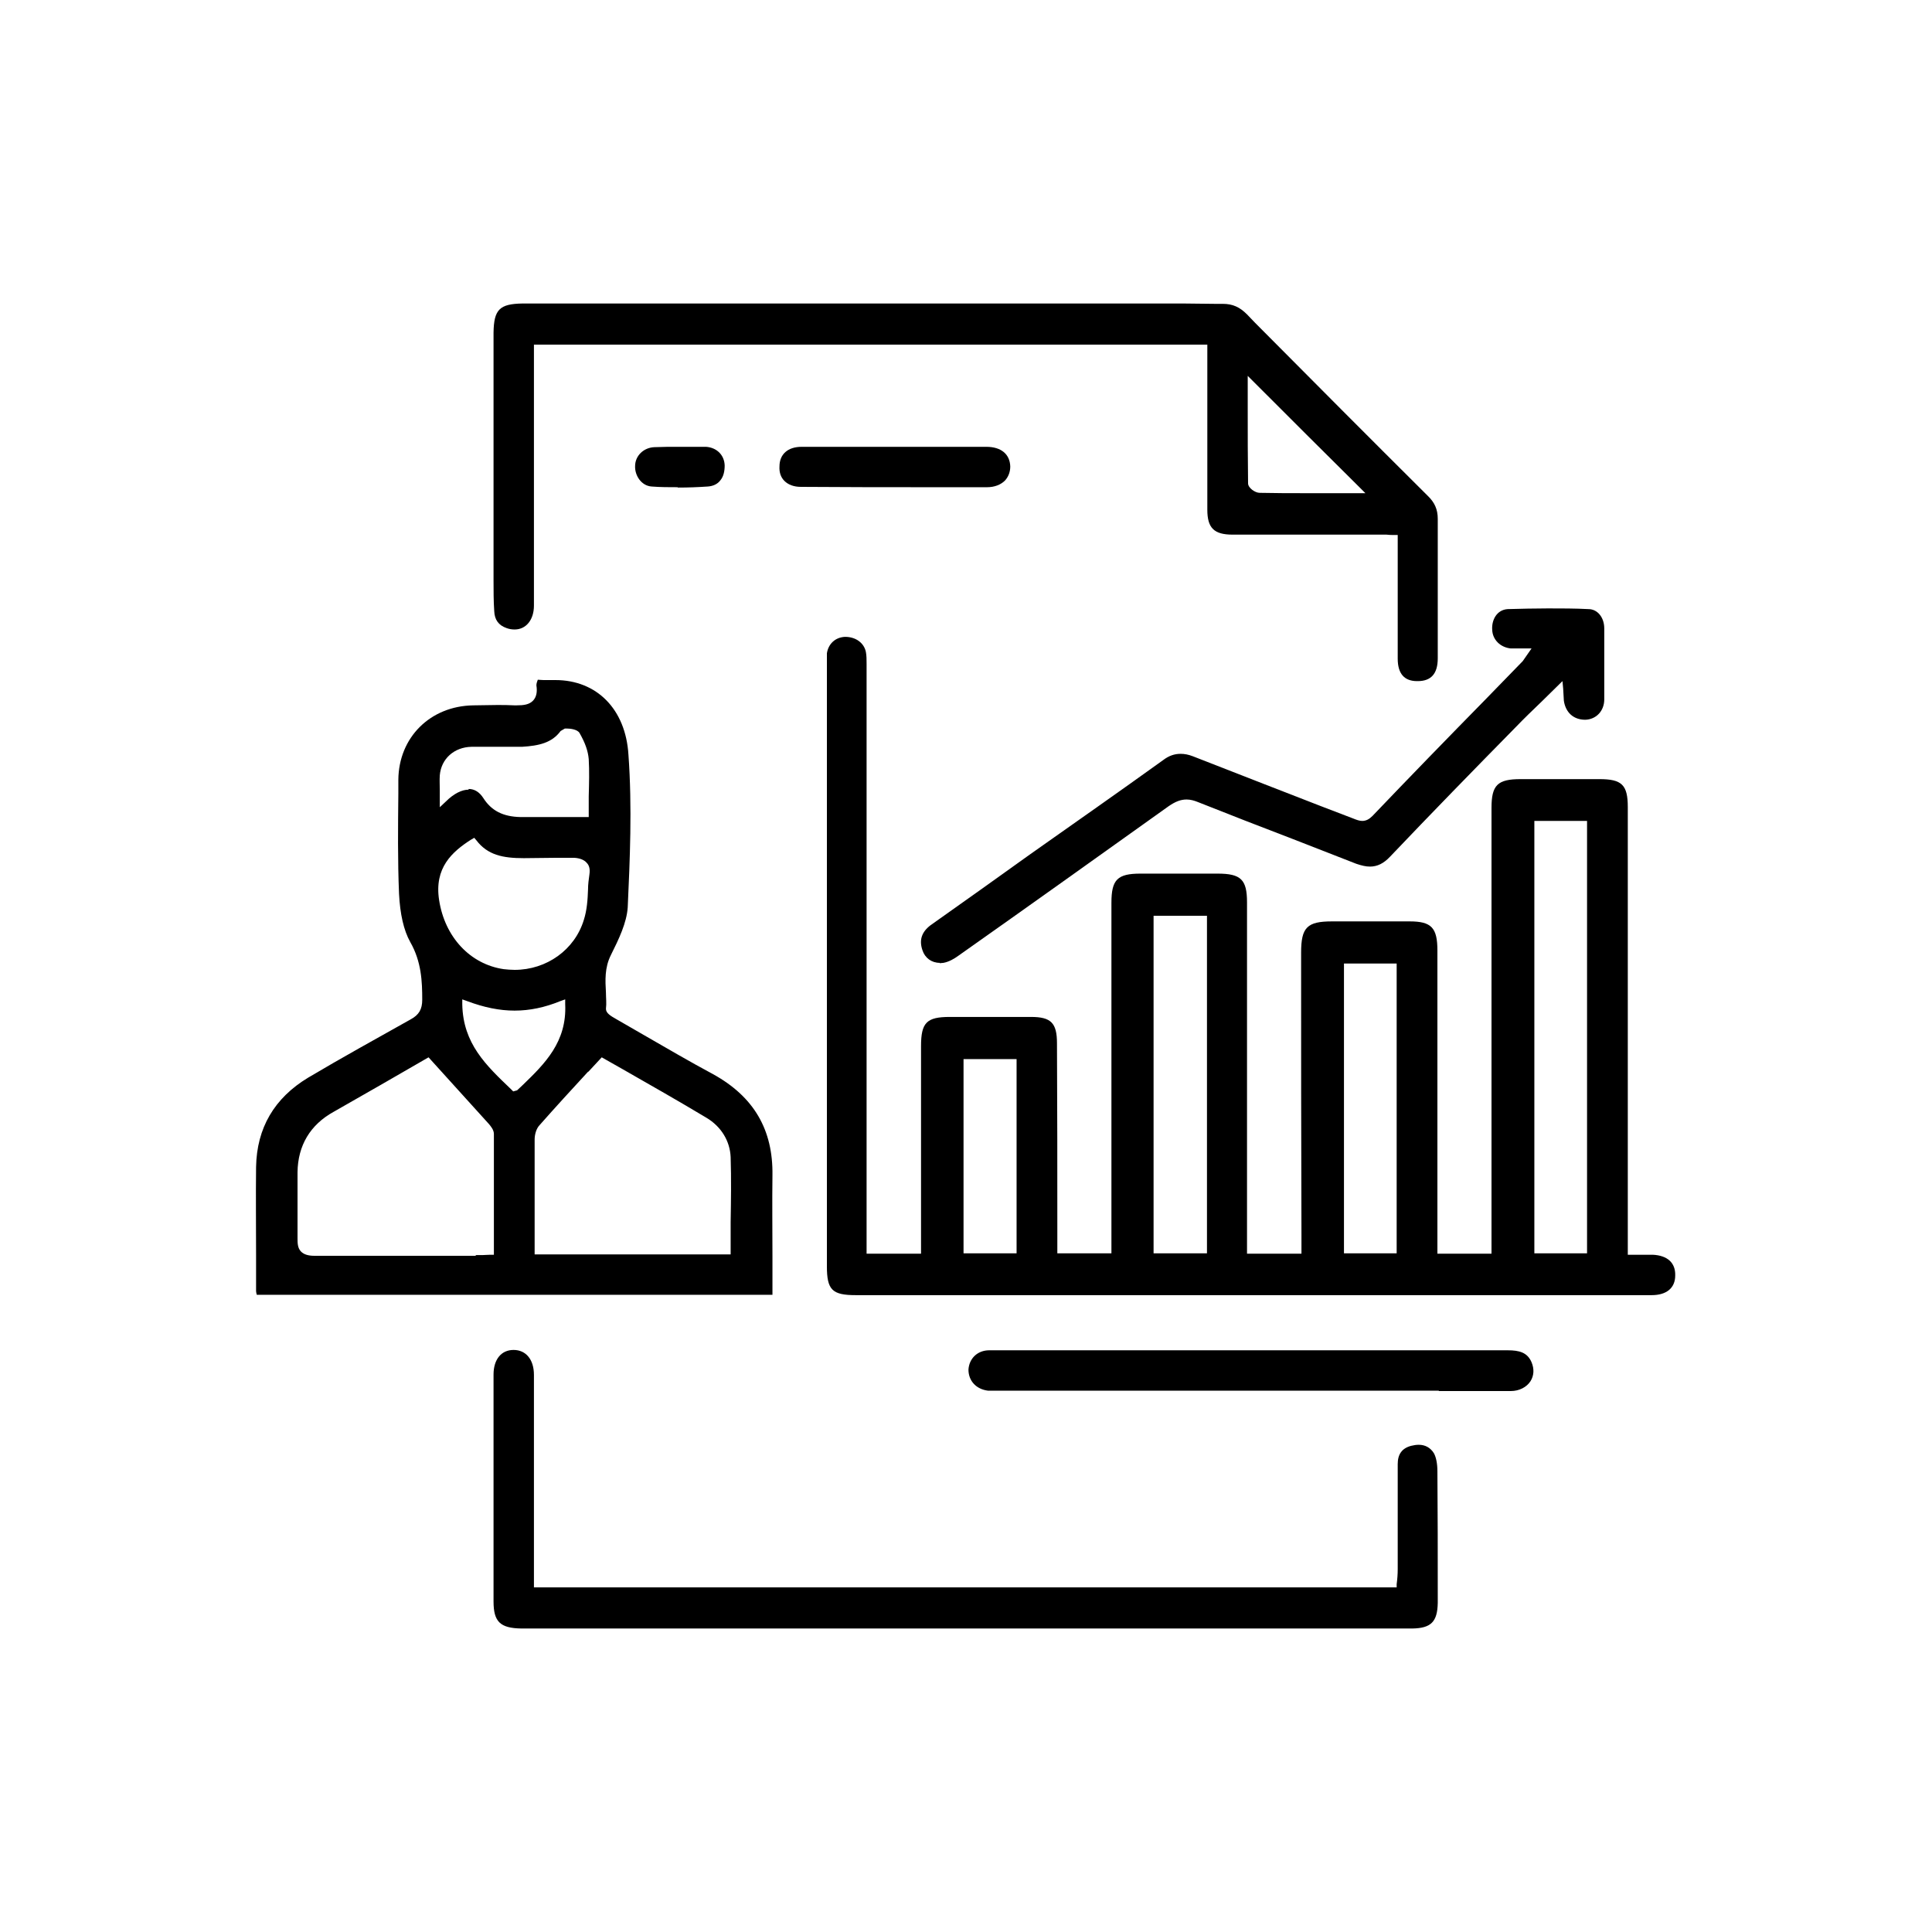
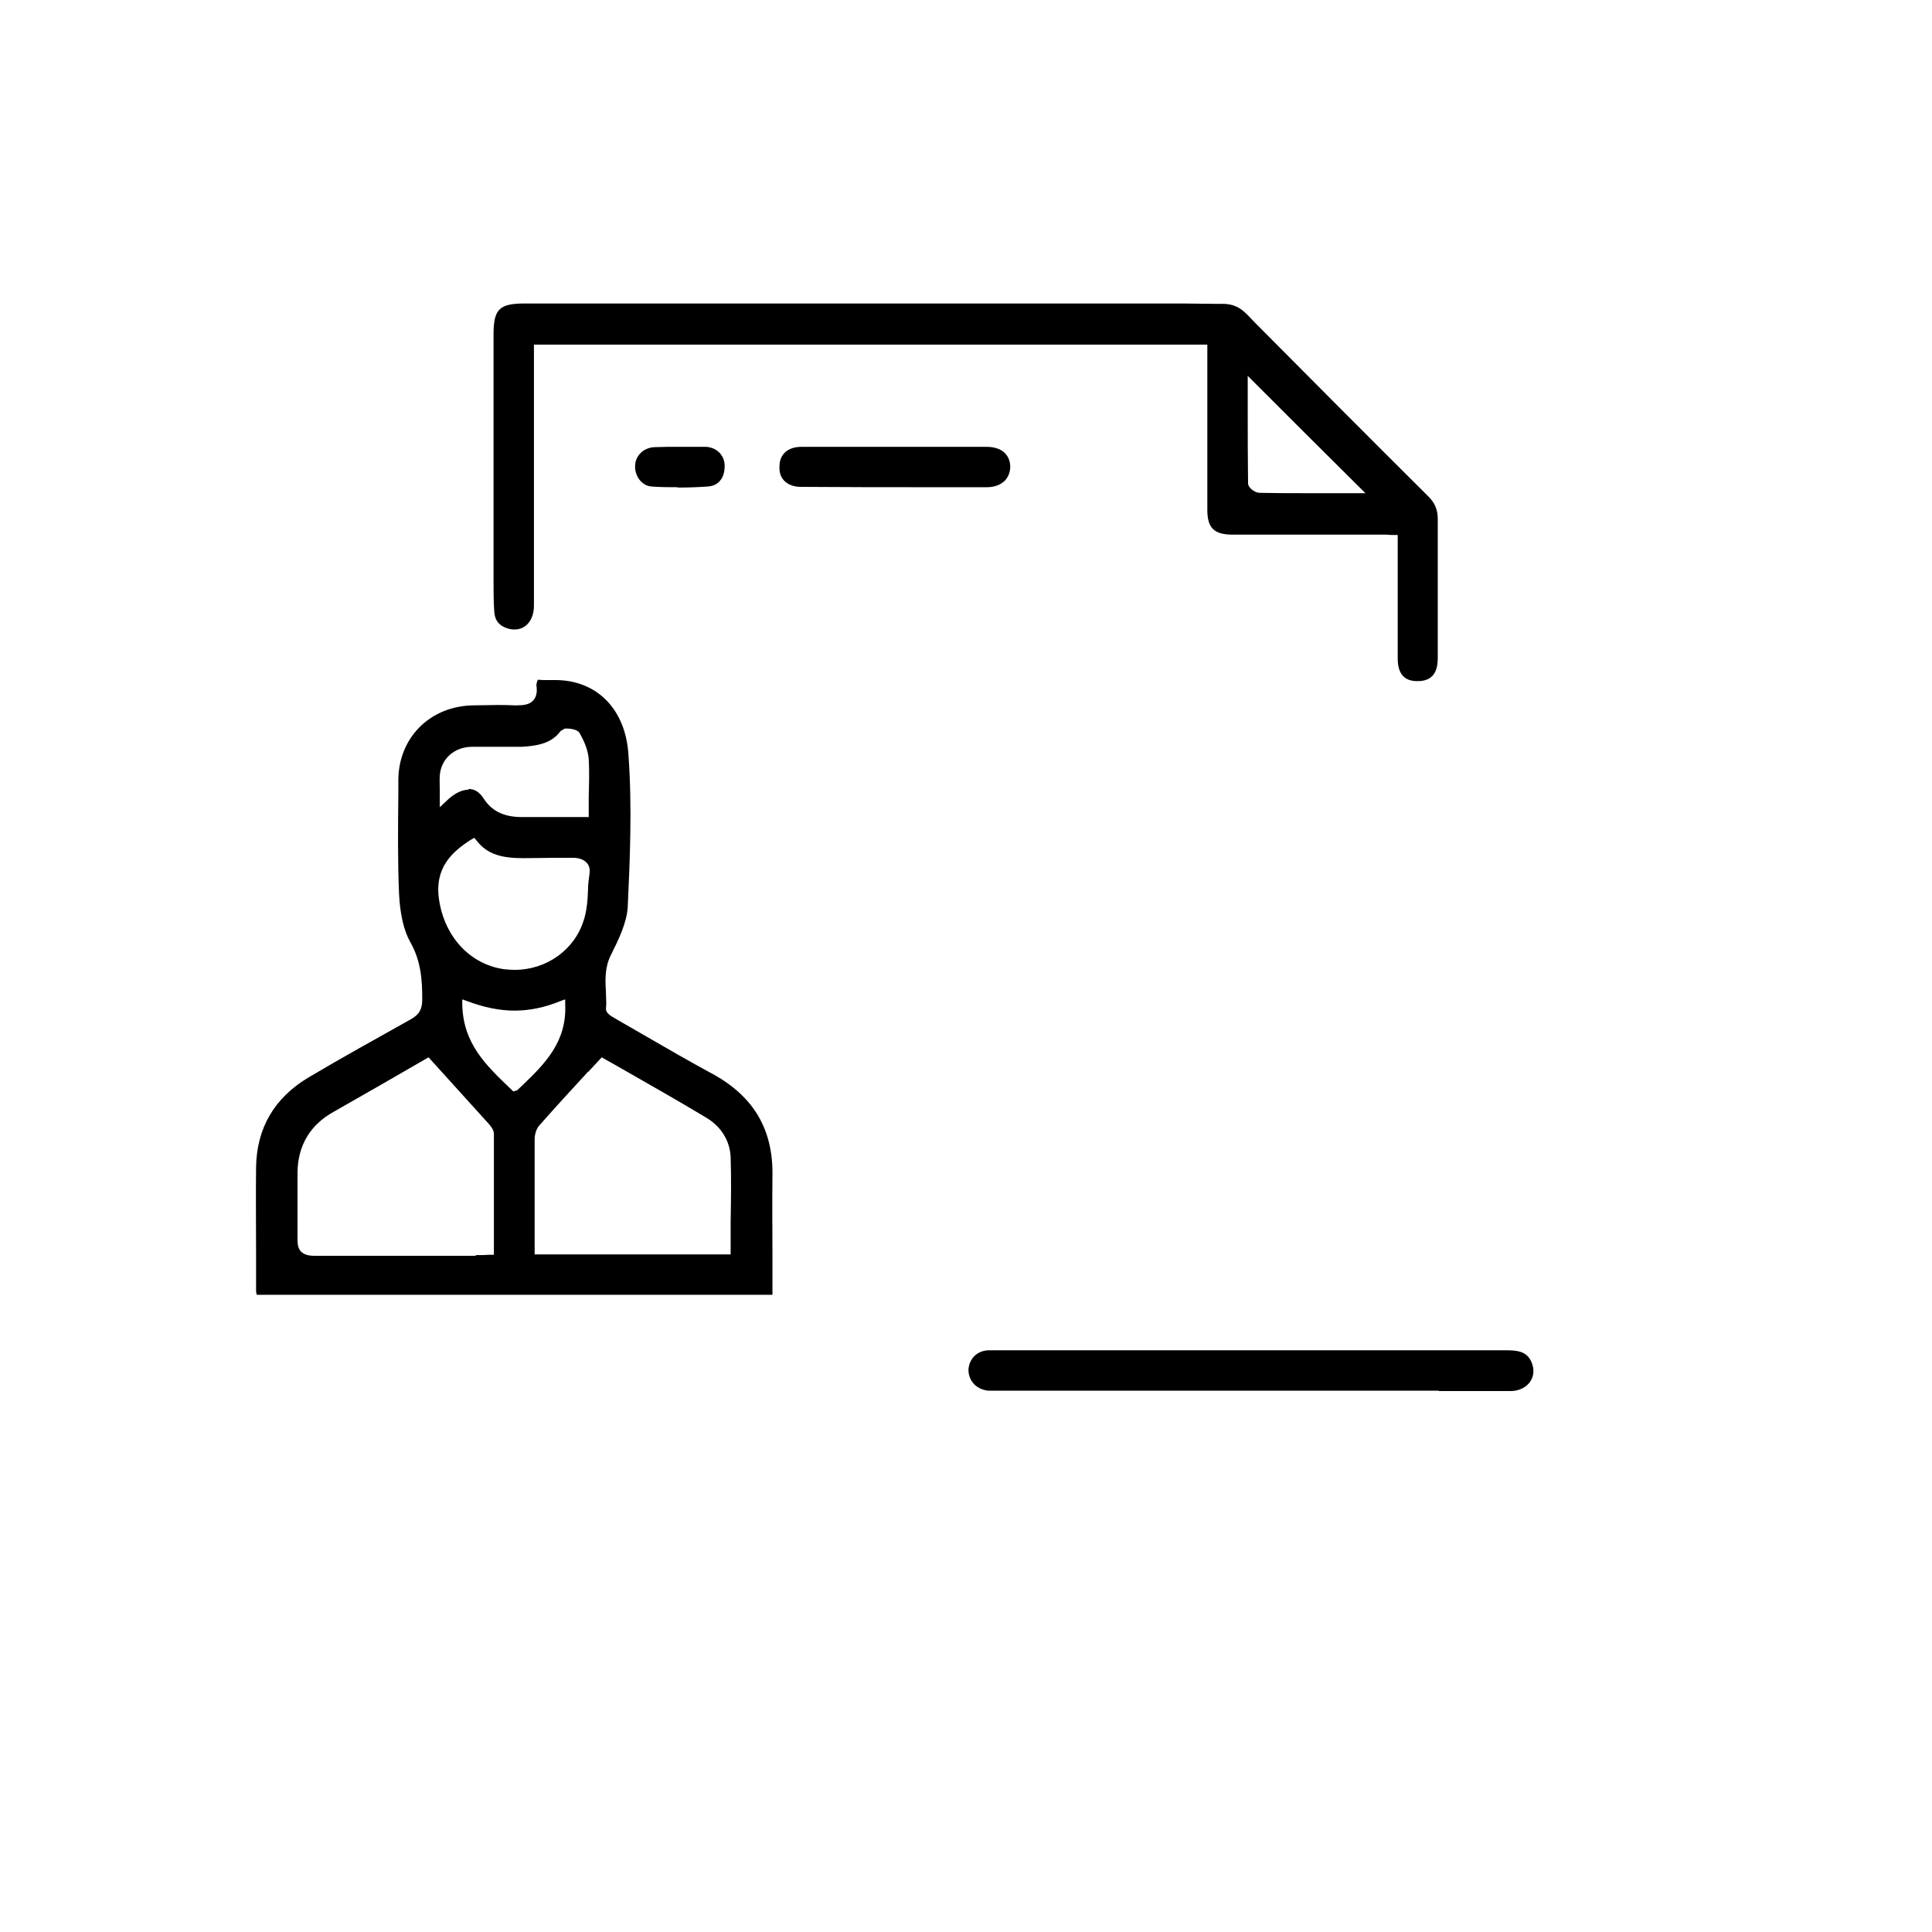
<svg xmlns="http://www.w3.org/2000/svg" width="55" height="55" viewBox="0 0 55 55" fill="none">
  <g clip-path="url(#clip0_6127_10203)">
-     <path d="M24.36 36.87C23.69 36.87 23.54 36.72 23.54 36.05V18.94C23.54 18.77 23.54 18.68 23.54 18.6C23.58 18.33 23.78 18.14 24.06 18.13C24.37 18.13 24.6 18.31 24.65 18.56C24.67 18.66 24.67 18.79 24.67 18.9V35.69H26.22V29.78C26.22 29.11 26.38 28.95 27.04 28.95C27.81 28.95 28.59 28.95 29.35 28.95C29.92 28.95 30.09 29.12 30.09 29.7C30.1 31.53 30.1 33.34 30.1 35.16V35.68H31.64V35.16C31.64 33.58 31.64 32 31.64 30.43C31.64 28.86 31.64 27.28 31.64 25.7C31.64 25.04 31.81 24.87 32.47 24.87H33.2H34.66C35.33 24.87 35.5 25.04 35.5 25.69V35.69H37.05V35.17C37.04 32.49 37.04 29.81 37.04 27.12C37.04 26.4 37.21 26.23 37.92 26.23H40.13C40.75 26.23 40.92 26.41 40.92 27.06V35.11C40.92 35.21 40.92 35.31 40.92 35.42V35.69H42.46V23C42.46 22.35 42.63 22.18 43.29 22.18H45.53C46.17 22.18 46.34 22.34 46.34 22.98V35.72H47.05C47.47 35.74 47.7 35.95 47.69 36.31C47.69 36.67 47.44 36.87 47.02 36.87H24.35H24.36ZM38.26 35.68H39.76V27.43H38.26V35.68ZM43.68 35.68H45.18V23.37H43.68V35.68ZM32.84 35.68H34.36V26.07H32.84V35.68ZM27.43 35.68H28.94V30.15H27.43V35.68Z" fill="black" />
    <path d="M7.31 36.86C7.31 36.86 7.29 36.79 7.29 36.75V35.73C7.29 34.89 7.28 34.06 7.29 33.22C7.31 32.11 7.81 31.26 8.77 30.68C9.73 30.11 10.71 29.57 11.69 29.02C11.93 28.89 12.02 28.73 12.02 28.46C12.02 27.95 12 27.38 11.68 26.82C11.49 26.48 11.39 26.02 11.36 25.45C11.32 24.5 11.33 23.53 11.34 22.59V22.2C11.35 20.99 12.25 20.1 13.47 20.08C13.69 20.08 13.92 20.07 14.15 20.07C14.32 20.07 14.48 20.07 14.65 20.08C14.67 20.08 14.68 20.08 14.7 20.08C14.91 20.08 15.07 20.06 15.18 19.94C15.27 19.84 15.3 19.7 15.27 19.51C15.27 19.46 15.29 19.4 15.31 19.35C15.35 19.35 15.41 19.36 15.47 19.36C15.57 19.36 15.69 19.36 15.81 19.36C16.99 19.36 17.81 20.19 17.89 21.48C18 22.98 17.93 24.51 17.87 25.83C17.84 26.27 17.62 26.73 17.39 27.19C17.21 27.55 17.23 27.91 17.25 28.26C17.25 28.41 17.27 28.56 17.25 28.72C17.25 28.84 17.38 28.92 17.54 29.01L18.32 29.46C18.98 29.84 19.63 30.22 20.3 30.58C21.46 31.22 22.01 32.16 21.99 33.46C21.98 34.23 21.99 34.99 21.99 35.77V36.86H7.31ZM13.53 35.73C13.6 35.73 13.66 35.73 13.73 35.73C13.8 35.73 13.87 35.72 13.96 35.72H14.06V35.62C14.06 34.49 14.06 33.38 14.06 32.28C14.06 32.16 13.96 32.05 13.92 32L12.2 30.1L12.13 30.14C11.3 30.62 10.4 31.14 9.5 31.65C8.83 32.02 8.48 32.61 8.47 33.37C8.47 33.64 8.47 33.91 8.47 34.17C8.47 34.53 8.47 34.89 8.47 35.25C8.47 35.38 8.47 35.53 8.57 35.63C8.65 35.71 8.77 35.75 8.95 35.75H10.49H13.56L13.53 35.73ZM16.74 30.51C16.27 31.02 15.82 31.51 15.37 32.02C15.26 32.13 15.22 32.31 15.22 32.44C15.22 33.12 15.22 33.81 15.22 34.49V35.71H20.8V34.79C20.81 34.17 20.82 33.56 20.8 32.94C20.78 32.48 20.53 32.07 20.11 31.82C19.31 31.34 18.5 30.88 17.73 30.44L17.13 30.1L16.75 30.51H16.74ZM13.16 28.59C13.18 29.71 13.84 30.33 14.54 31L14.61 31.07L14.72 31.04L14.89 30.88C15.51 30.28 16.14 29.66 16.09 28.59V28.45L15.95 28.5C15.51 28.68 15.08 28.77 14.65 28.77C14.22 28.77 13.78 28.68 13.3 28.5L13.16 28.45V28.6V28.59ZM13.43 23.89C12.86 24.25 12.36 24.71 12.5 25.62C12.66 26.67 13.38 27.45 14.34 27.59C14.44 27.6 14.54 27.61 14.65 27.61C15.56 27.61 16.36 27.04 16.62 26.19C16.71 25.91 16.73 25.61 16.74 25.32C16.74 25.18 16.76 25.03 16.78 24.89C16.8 24.75 16.78 24.64 16.7 24.56C16.63 24.48 16.51 24.43 16.35 24.42C16.17 24.42 16 24.42 15.82 24.42C15.64 24.42 14.91 24.43 14.91 24.43C14.31 24.43 13.88 24.34 13.56 23.92L13.5 23.85L13.42 23.9L13.43 23.89ZM13.34 22.46C13.51 22.46 13.65 22.55 13.76 22.72C13.99 23.08 14.32 23.25 14.82 23.26H16.76V22.67C16.77 22.3 16.78 21.95 16.76 21.61C16.74 21.38 16.66 21.15 16.5 20.87C16.44 20.76 16.22 20.74 16.14 20.74H16.08L15.96 20.81C15.71 21.15 15.34 21.23 14.86 21.26C14.74 21.26 14.61 21.26 14.48 21.26H13.63H13.42C12.93 21.27 12.56 21.6 12.52 22.07C12.51 22.21 12.52 22.35 12.52 22.51V22.98L12.69 22.82C12.92 22.59 13.15 22.48 13.34 22.48V22.46Z" fill="black" />
    <path d="M40.34 19.39C39.98 19.39 39.79 19.18 39.79 18.75V15.23H39.69C39.61 15.23 39.54 15.23 39.47 15.22C39.4 15.22 39.34 15.22 39.28 15.22H35.09C34.56 15.22 34.37 15.03 34.37 14.51V9.81H15.2V12.62C15.2 14.16 15.2 15.7 15.2 17.24C15.2 17.64 14.98 17.92 14.65 17.92C14.58 17.92 14.5 17.91 14.42 17.88C14.19 17.8 14.08 17.64 14.07 17.4C14.05 17.11 14.05 16.82 14.05 16.54C14.05 15 14.05 13.46 14.05 11.92V9.47C14.06 8.81 14.22 8.65 14.88 8.64H33.68C33.68 8.64 34.44 8.65 34.59 8.65H34.81C35.09 8.65 35.29 8.74 35.5 8.95L35.73 9.19C37.36 10.83 39 12.48 40.64 14.11C40.84 14.3 40.93 14.5 40.93 14.77C40.93 15.66 40.93 16.54 40.93 17.42V18.74C40.93 19.18 40.74 19.39 40.36 19.39H40.33H40.34ZM35.52 11.64C35.52 12.35 35.52 13.06 35.53 13.76C35.53 13.89 35.73 14.03 35.86 14.03C36.31 14.04 36.75 14.04 37.2 14.04H38.87L38.7 13.87C37.68 12.86 36.7 11.88 35.69 10.87L35.52 10.7V11.63V11.64Z" fill="black" />
-     <path d="M14.84 46.36C14.24 46.35 14.05 46.17 14.05 45.59C14.05 43.44 14.05 41.29 14.05 39.13C14.05 38.7 14.27 38.43 14.62 38.43C14.97 38.43 15.2 38.7 15.2 39.14V45.19H39.76V45.1C39.78 44.95 39.79 44.81 39.79 44.67C39.79 43.67 39.79 42.68 39.79 41.68C39.79 41.4 39.91 41.23 40.17 41.16C40.25 41.14 40.32 41.13 40.39 41.13C40.57 41.13 40.72 41.21 40.82 41.37C40.88 41.48 40.92 41.65 40.92 41.89C40.93 43.08 40.93 44.25 40.93 45.43C40.93 45.5 40.93 45.56 40.93 45.63C40.92 46.17 40.74 46.35 40.21 46.36H14.84Z" fill="black" />
-     <path d="M26.75 27.41C26.52 27.41 26.33 27.27 26.26 27.05C26.16 26.76 26.24 26.53 26.49 26.34C27.44 25.67 28.39 24.99 29.34 24.31C30.6 23.42 31.86 22.54 33.11 21.64C33.28 21.51 33.44 21.46 33.61 21.46C33.72 21.46 33.83 21.48 33.96 21.53C35.16 22 36.37 22.47 37.58 22.94L38.52 23.3C38.62 23.34 38.7 23.37 38.78 23.37C38.89 23.37 38.98 23.32 39.07 23.23C40.13 22.12 41.21 21.01 42.29 19.91L43.35 18.82L43.6 18.46H43.12C43.12 18.46 43.05 18.46 43.01 18.46C42.71 18.43 42.49 18.21 42.48 17.93C42.46 17.65 42.61 17.36 42.92 17.34C43.3 17.33 43.69 17.32 44.07 17.32C44.45 17.32 44.84 17.32 45.22 17.34C45.48 17.34 45.67 17.58 45.67 17.89C45.67 18.56 45.67 19.24 45.67 19.91C45.67 20.24 45.44 20.48 45.13 20.49C44.79 20.49 44.57 20.28 44.52 19.95L44.5 19.6L44.48 19.39L43.89 19.97C43.63 20.22 43.38 20.46 43.14 20.71C41.94 21.93 40.75 23.15 39.57 24.39C39.39 24.58 39.21 24.67 39 24.67C38.88 24.67 38.76 24.64 38.61 24.59C38 24.35 37.4 24.12 36.79 23.88C35.9 23.54 35 23.19 34.12 22.84C34 22.79 33.89 22.76 33.78 22.76C33.61 22.76 33.46 22.82 33.27 22.95C31.28 24.37 29.28 25.8 27.28 27.21C27.17 27.29 27.02 27.38 26.86 27.41C26.82 27.41 26.79 27.42 26.75 27.42V27.41Z" fill="black" />
    <path d="M40.96 39.59C40.96 39.59 28.35 39.59 28.33 39.59C28.22 39.59 28.17 39.59 28.13 39.59C27.79 39.55 27.57 39.31 27.57 38.99C27.59 38.67 27.83 38.44 28.16 38.44C28.47 38.44 42.92 38.44 42.92 38.44C43.25 38.44 43.48 38.5 43.6 38.78C43.68 38.97 43.67 39.16 43.57 39.32C43.46 39.49 43.25 39.6 43.01 39.6H42.33H40.96V39.59Z" fill="black" />
    <path d="M26.56 13.87C25.31 13.87 24.05 13.87 22.8 13.86C22.6 13.86 22.44 13.8 22.33 13.69C22.23 13.59 22.18 13.45 22.19 13.28C22.19 12.93 22.43 12.72 22.82 12.72H28.08C28.5 12.72 28.75 12.93 28.76 13.28C28.76 13.43 28.71 13.57 28.61 13.68C28.49 13.8 28.31 13.87 28.1 13.87H26.56Z" fill="black" />
    <path d="M19.3 13.87C19.05 13.87 18.8 13.87 18.55 13.85C18.26 13.83 18.07 13.54 18.08 13.27C18.08 12.97 18.33 12.74 18.63 12.73C18.76 12.73 18.89 12.72 19.01 12.72H19.86H20.1C20.4 12.74 20.62 12.95 20.63 13.25C20.63 13.41 20.6 13.56 20.51 13.67C20.43 13.78 20.3 13.84 20.15 13.85C19.86 13.87 19.58 13.88 19.29 13.88L19.3 13.87Z" fill="black" />
  </g>
  <defs>
    <clipPath id="clip0_6127_10203">
      <rect width="40.42" height="37.72" fill="white" transform="translate(7.29 8.64)" />
    </clipPath>
  </defs>
</svg>